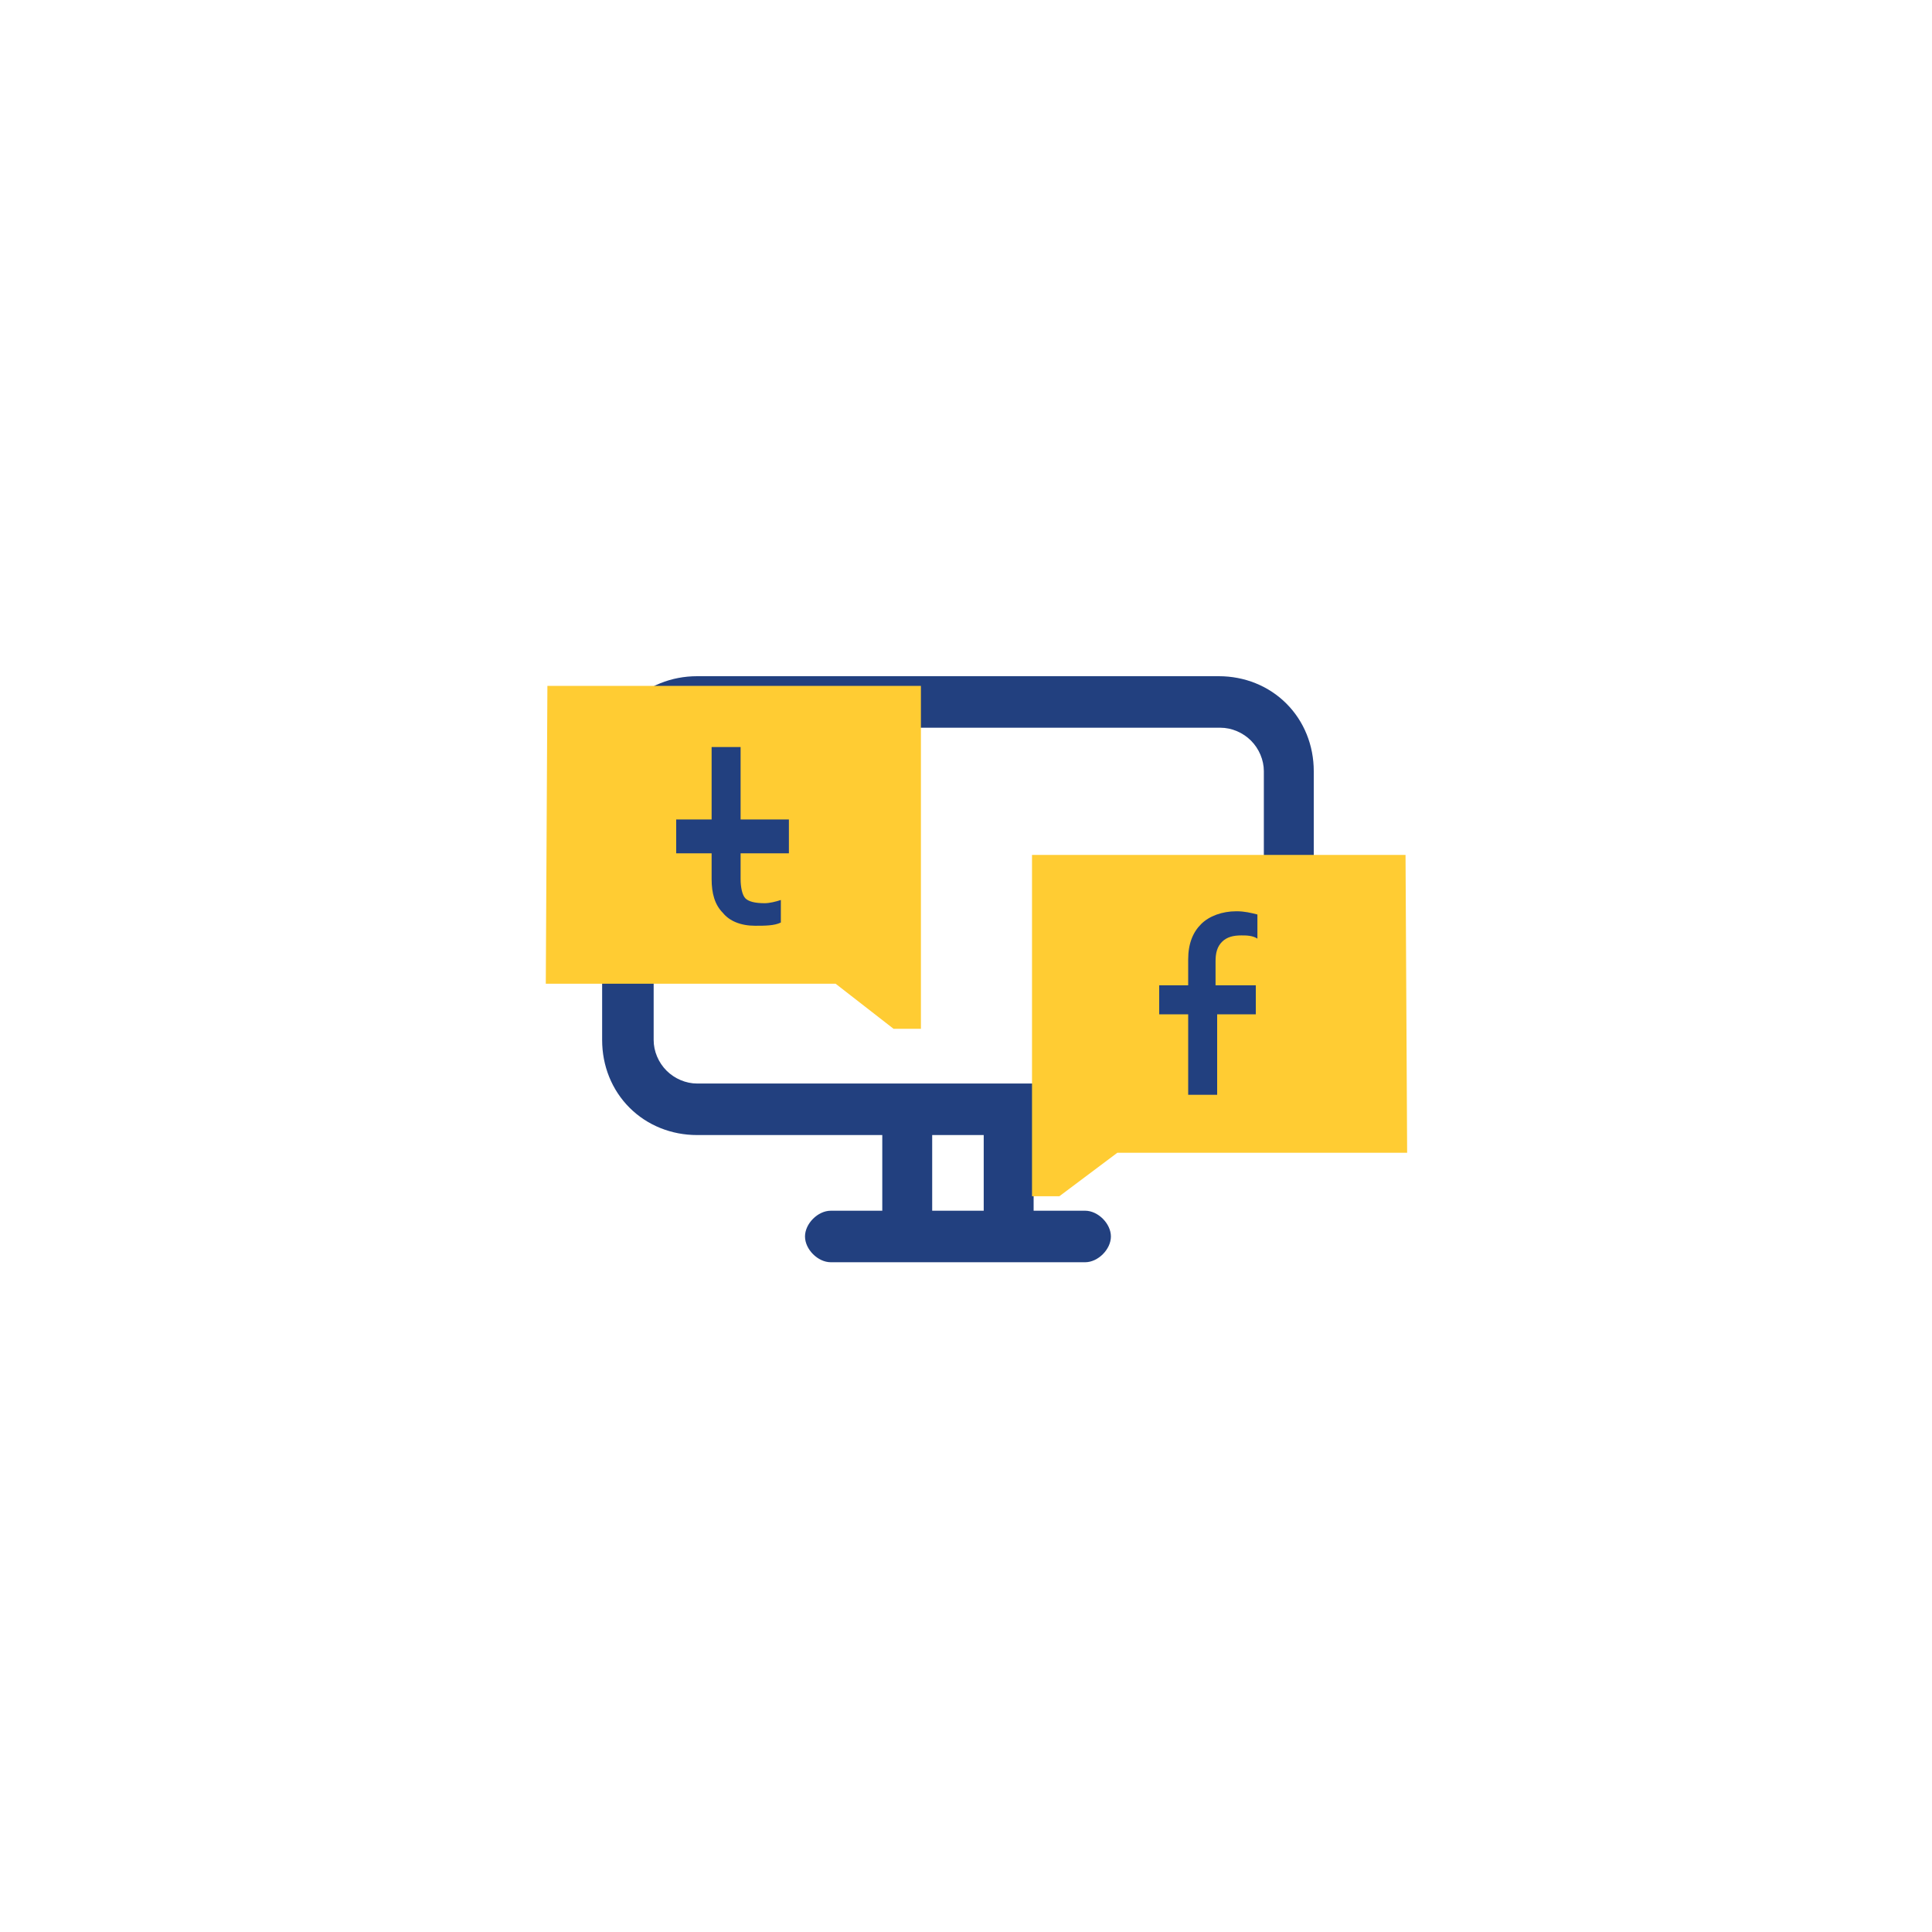
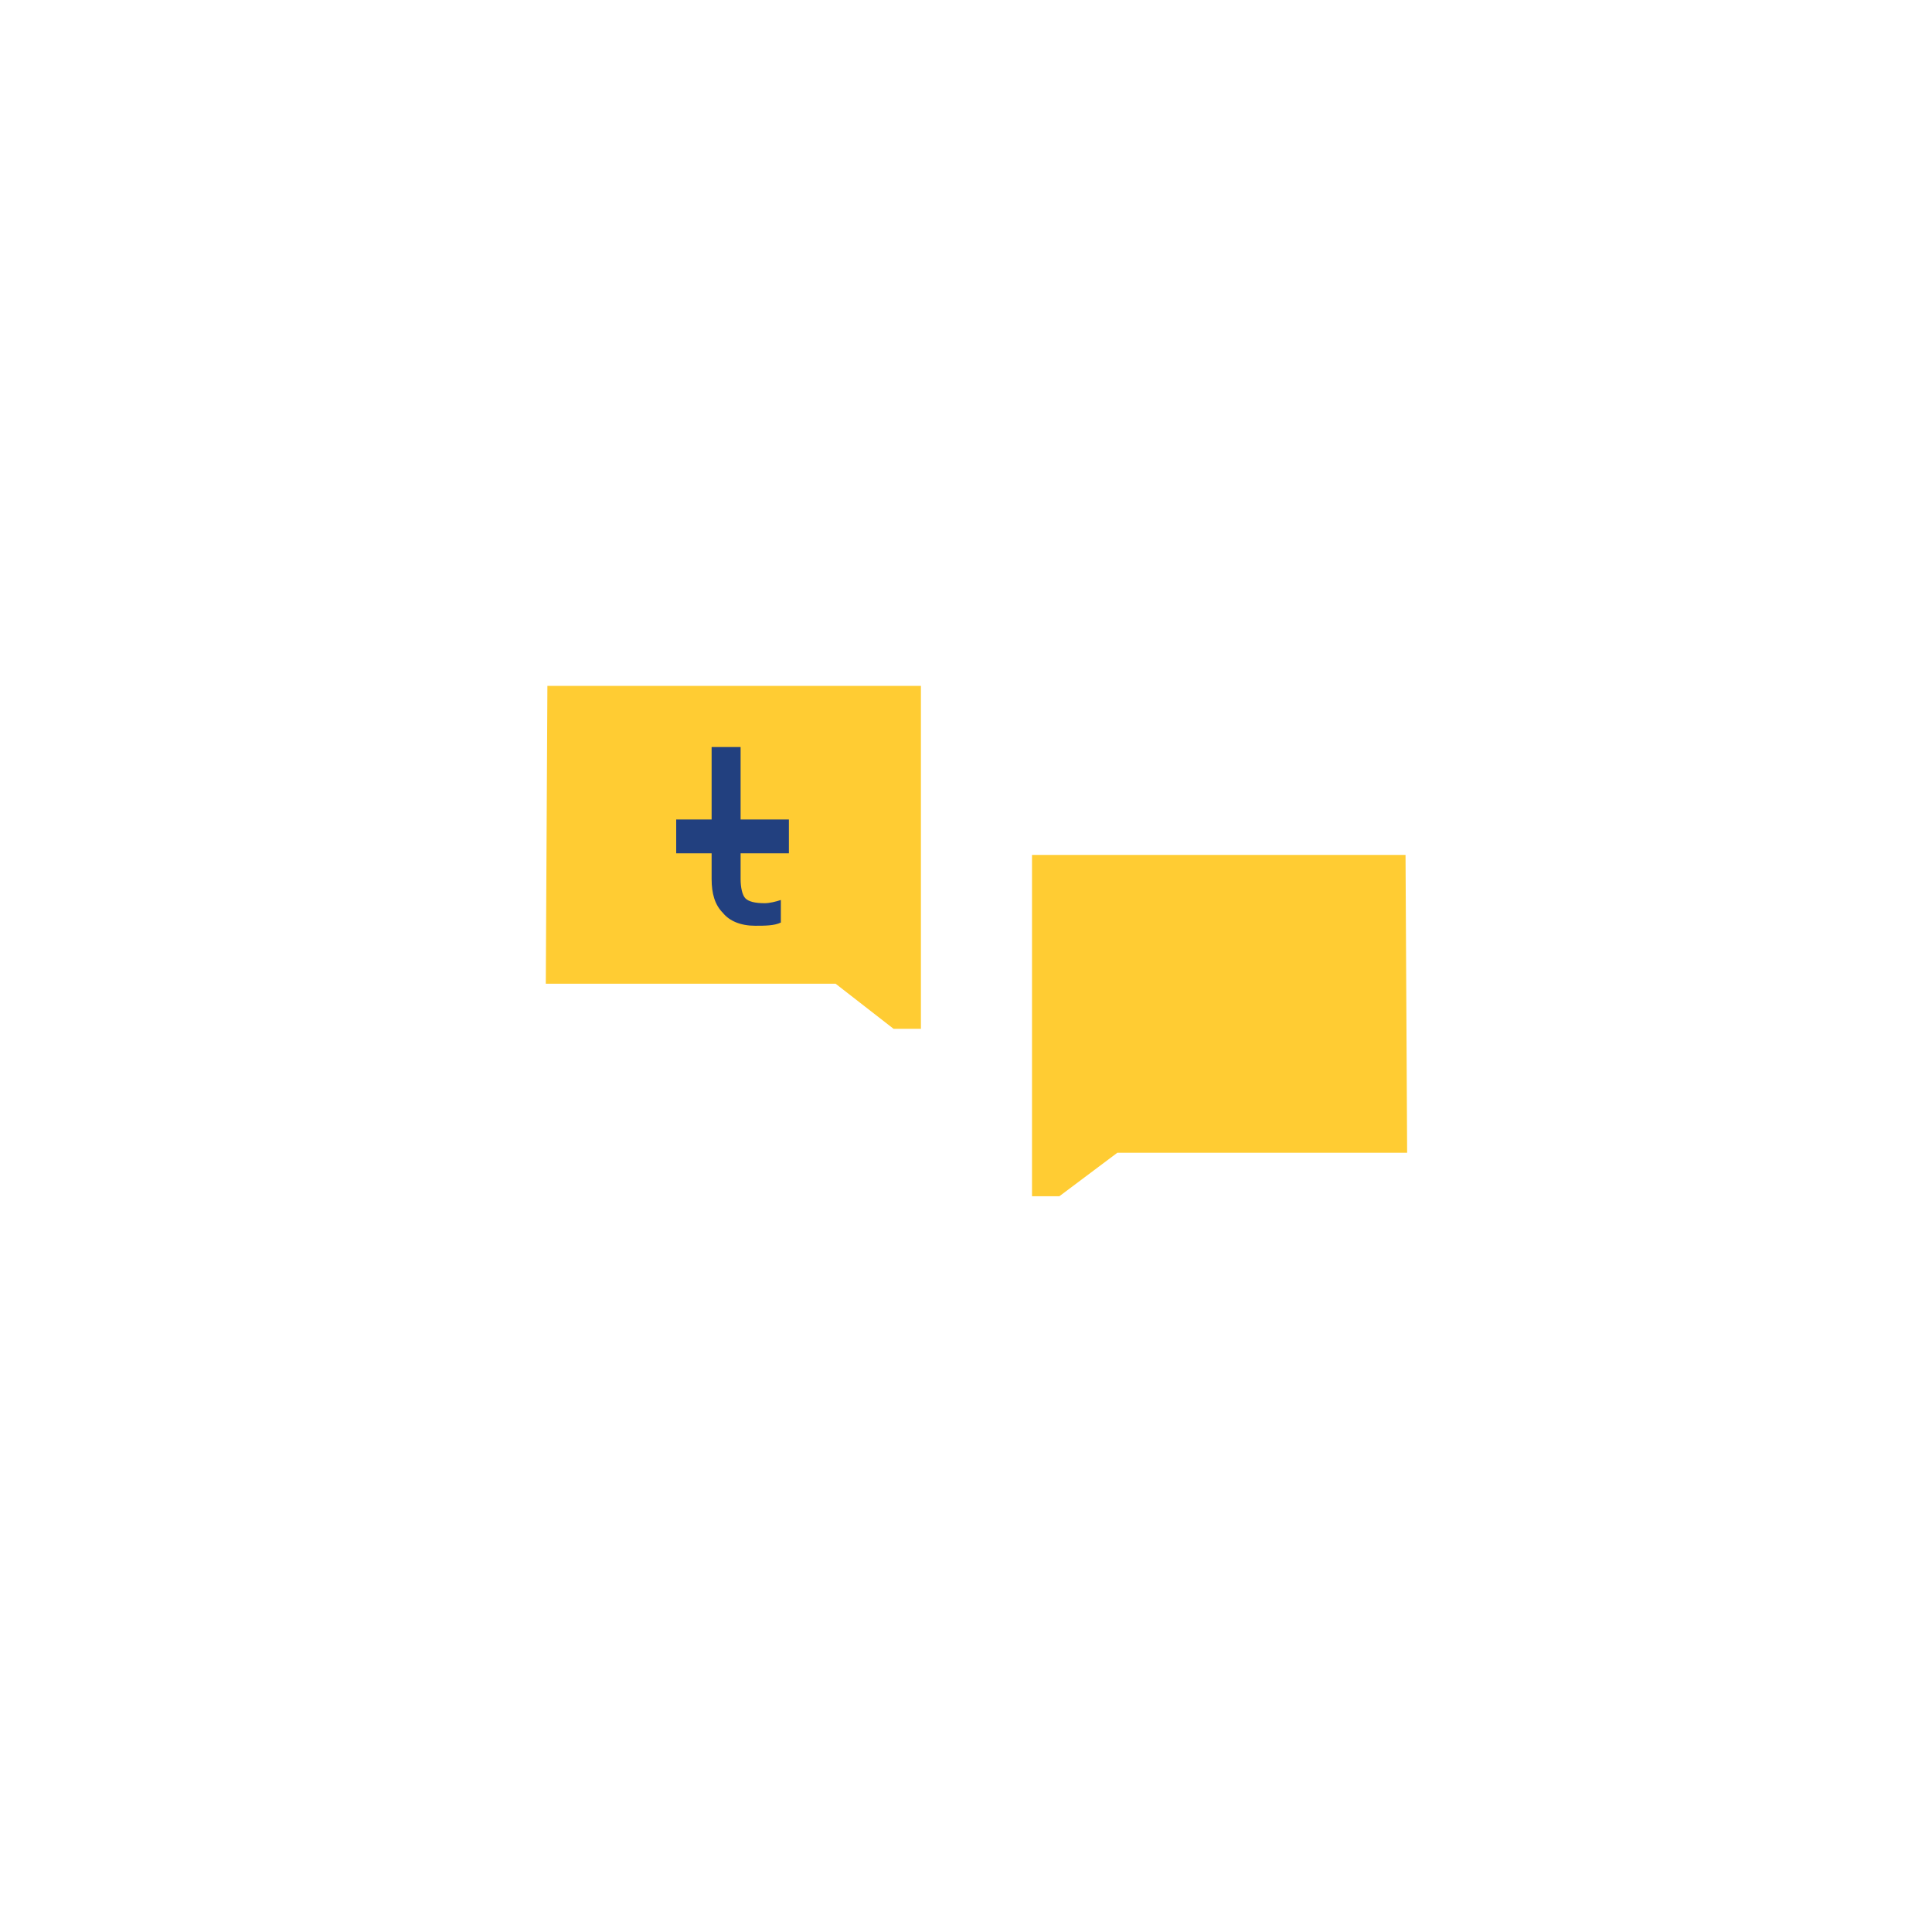
<svg xmlns="http://www.w3.org/2000/svg" id="Layer_2_00000119817745698136718580000001301588131375545263_" x="0px" y="0px" viewBox="0 0 120 120" style="enable-background:new 0 0 120 120;" xml:space="preserve">
  <style type="text/css">	.st0{fill:#22407F;}	.st1{fill:#FFCC33;}</style>
-   <path class="st0" d="M75.7,42H43.3c-1.6,0-3.1,0.6-4.2,1.7s-1.7,2.6-1.7,4.2v16.7c0,1.6,0.6,3.1,1.7,4.2s2.6,1.7,4.2,1.7h11.5v4.7 h-3.2c-0.4,0-0.8,0.2-1.1,0.5C50.2,76,50,76.4,50,76.8c0,0.4,0.2,0.8,0.5,1.1c0.3,0.3,0.7,0.5,1.1,0.5h15.8c0.4,0,0.8-0.2,1.1-0.5 c0.3-0.3,0.5-0.7,0.5-1.1c0-0.4-0.2-0.8-0.5-1.1c-0.3-0.3-0.7-0.5-1.1-0.5h-3.2v-4.7h11.5c1.6,0,3.1-0.6,4.2-1.7s1.7-2.6,1.7-4.2 V47.9c0-1.6-0.6-3.1-1.7-4.2C78.8,42.6,77.3,42,75.7,42z M61.1,75.2h-3.2v-4.7h3.2V75.2z M78.5,64.6c0,0.7-0.3,1.4-0.8,1.9 c-0.5,0.5-1.2,0.8-1.9,0.8H43.3c-0.7,0-1.4-0.3-1.9-0.8c-0.5-0.5-0.8-1.2-0.8-1.9V47.9c0-0.7,0.3-1.4,0.8-1.9 c0.5-0.5,1.2-0.8,1.9-0.8h32.5c0.7,0,1.4,0.3,1.9,0.8c0.5,0.5,0.8,1.2,0.8,1.9C78.5,47.9,78.5,64.6,78.5,64.6z" />
  <polygon class="st1" points="34,42.6 57.2,42.6 57.2,63.9 55.5,63.9 51.9,61.1 33.9,61.1 " />
  <polygon class="st1" points="87.3,53.1 64.1,53.1 64.1,74.3 65.8,74.3 69.4,71.6 87.4,71.6 " />
  <g>
    <path class="st0" d="M44.9,56.7c-0.5-0.5-0.7-1.2-0.7-2.1V53H42v-2.1h2.2v-4.5H46v4.5H49V53H46v1.6c0,0.5,0.1,1,0.3,1.2  s0.6,0.3,1.2,0.3c0.3,0,0.7-0.1,1-0.2v1.4c-0.4,0.2-1,0.2-1.6,0.2C46,57.5,45.3,57.2,44.9,56.7z" />
  </g>
  <g>
-     <path class="st0" d="M73.8,63H72v-1.8h1.8v-1.6c0-1,0.3-1.7,0.8-2.2s1.3-0.8,2.2-0.8c0.5,0,0.9,0.1,1.3,0.2v1.5  c-0.3-0.2-0.7-0.2-1-0.2c-0.5,0-0.9,0.1-1.2,0.4s-0.4,0.7-0.4,1.2v1.5H78V63h-2.4V68h-1.8L73.8,63L73.8,63z" />
-   </g>
+     </g>
</svg>